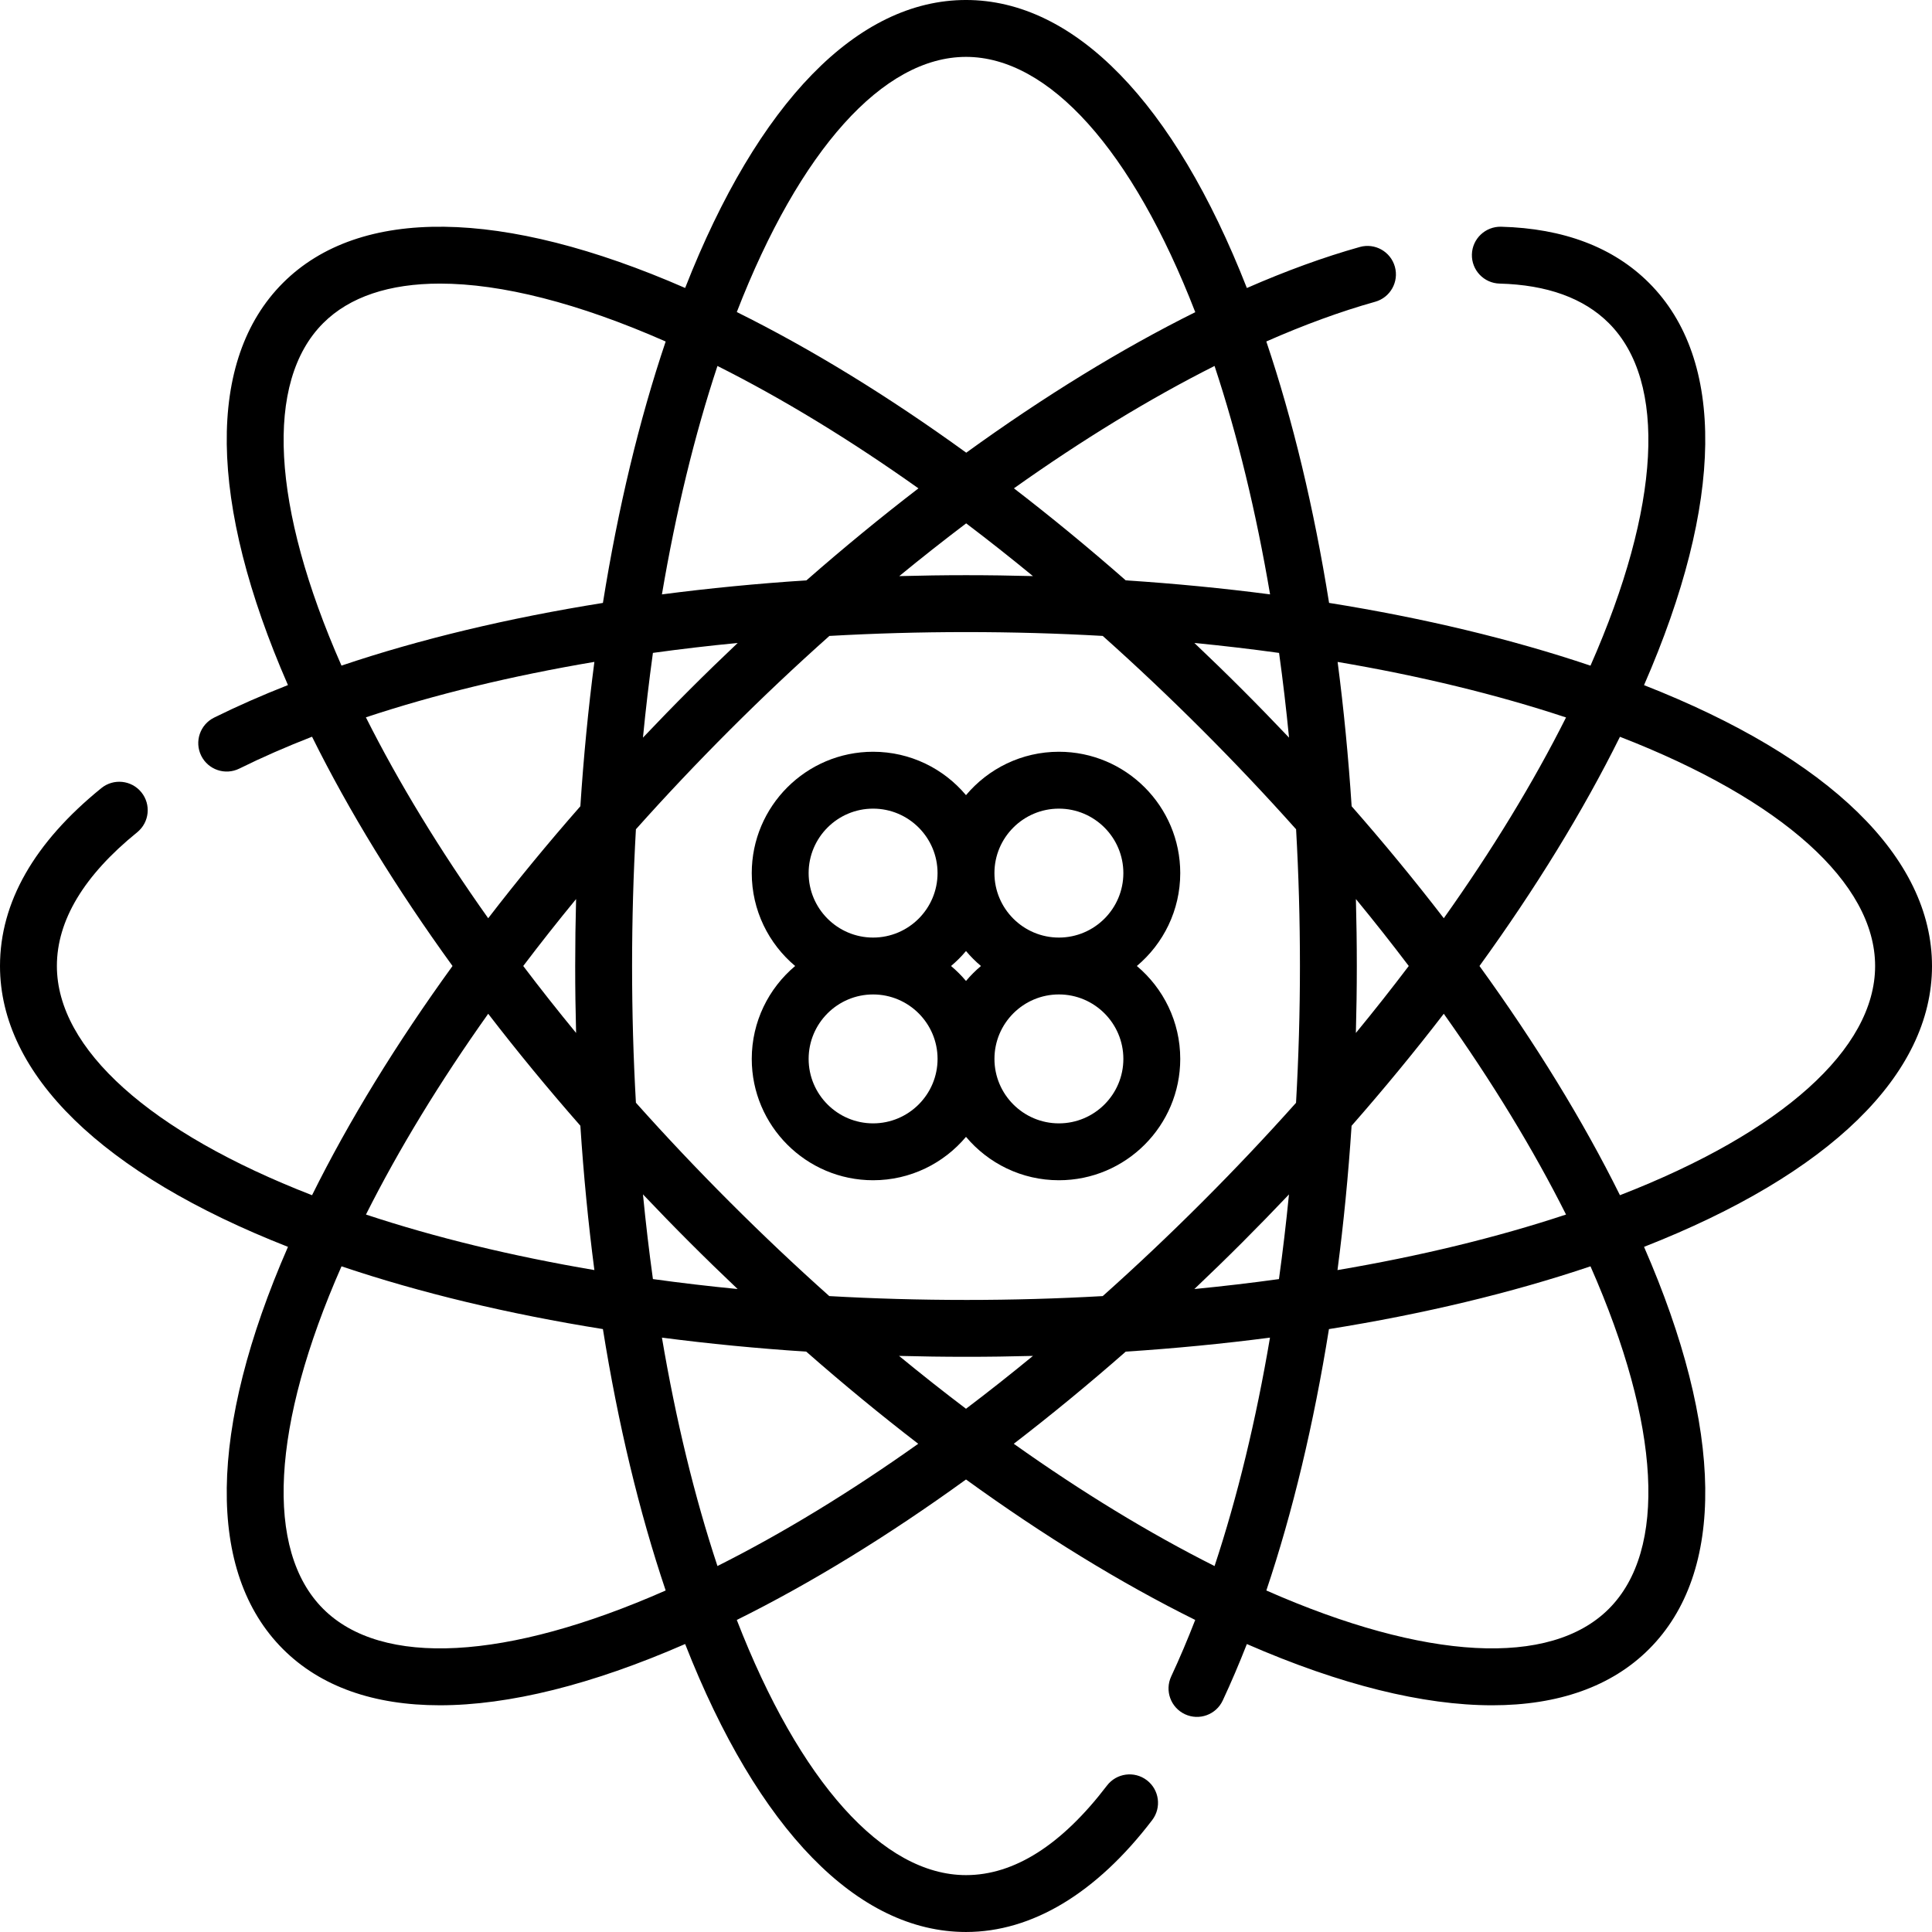
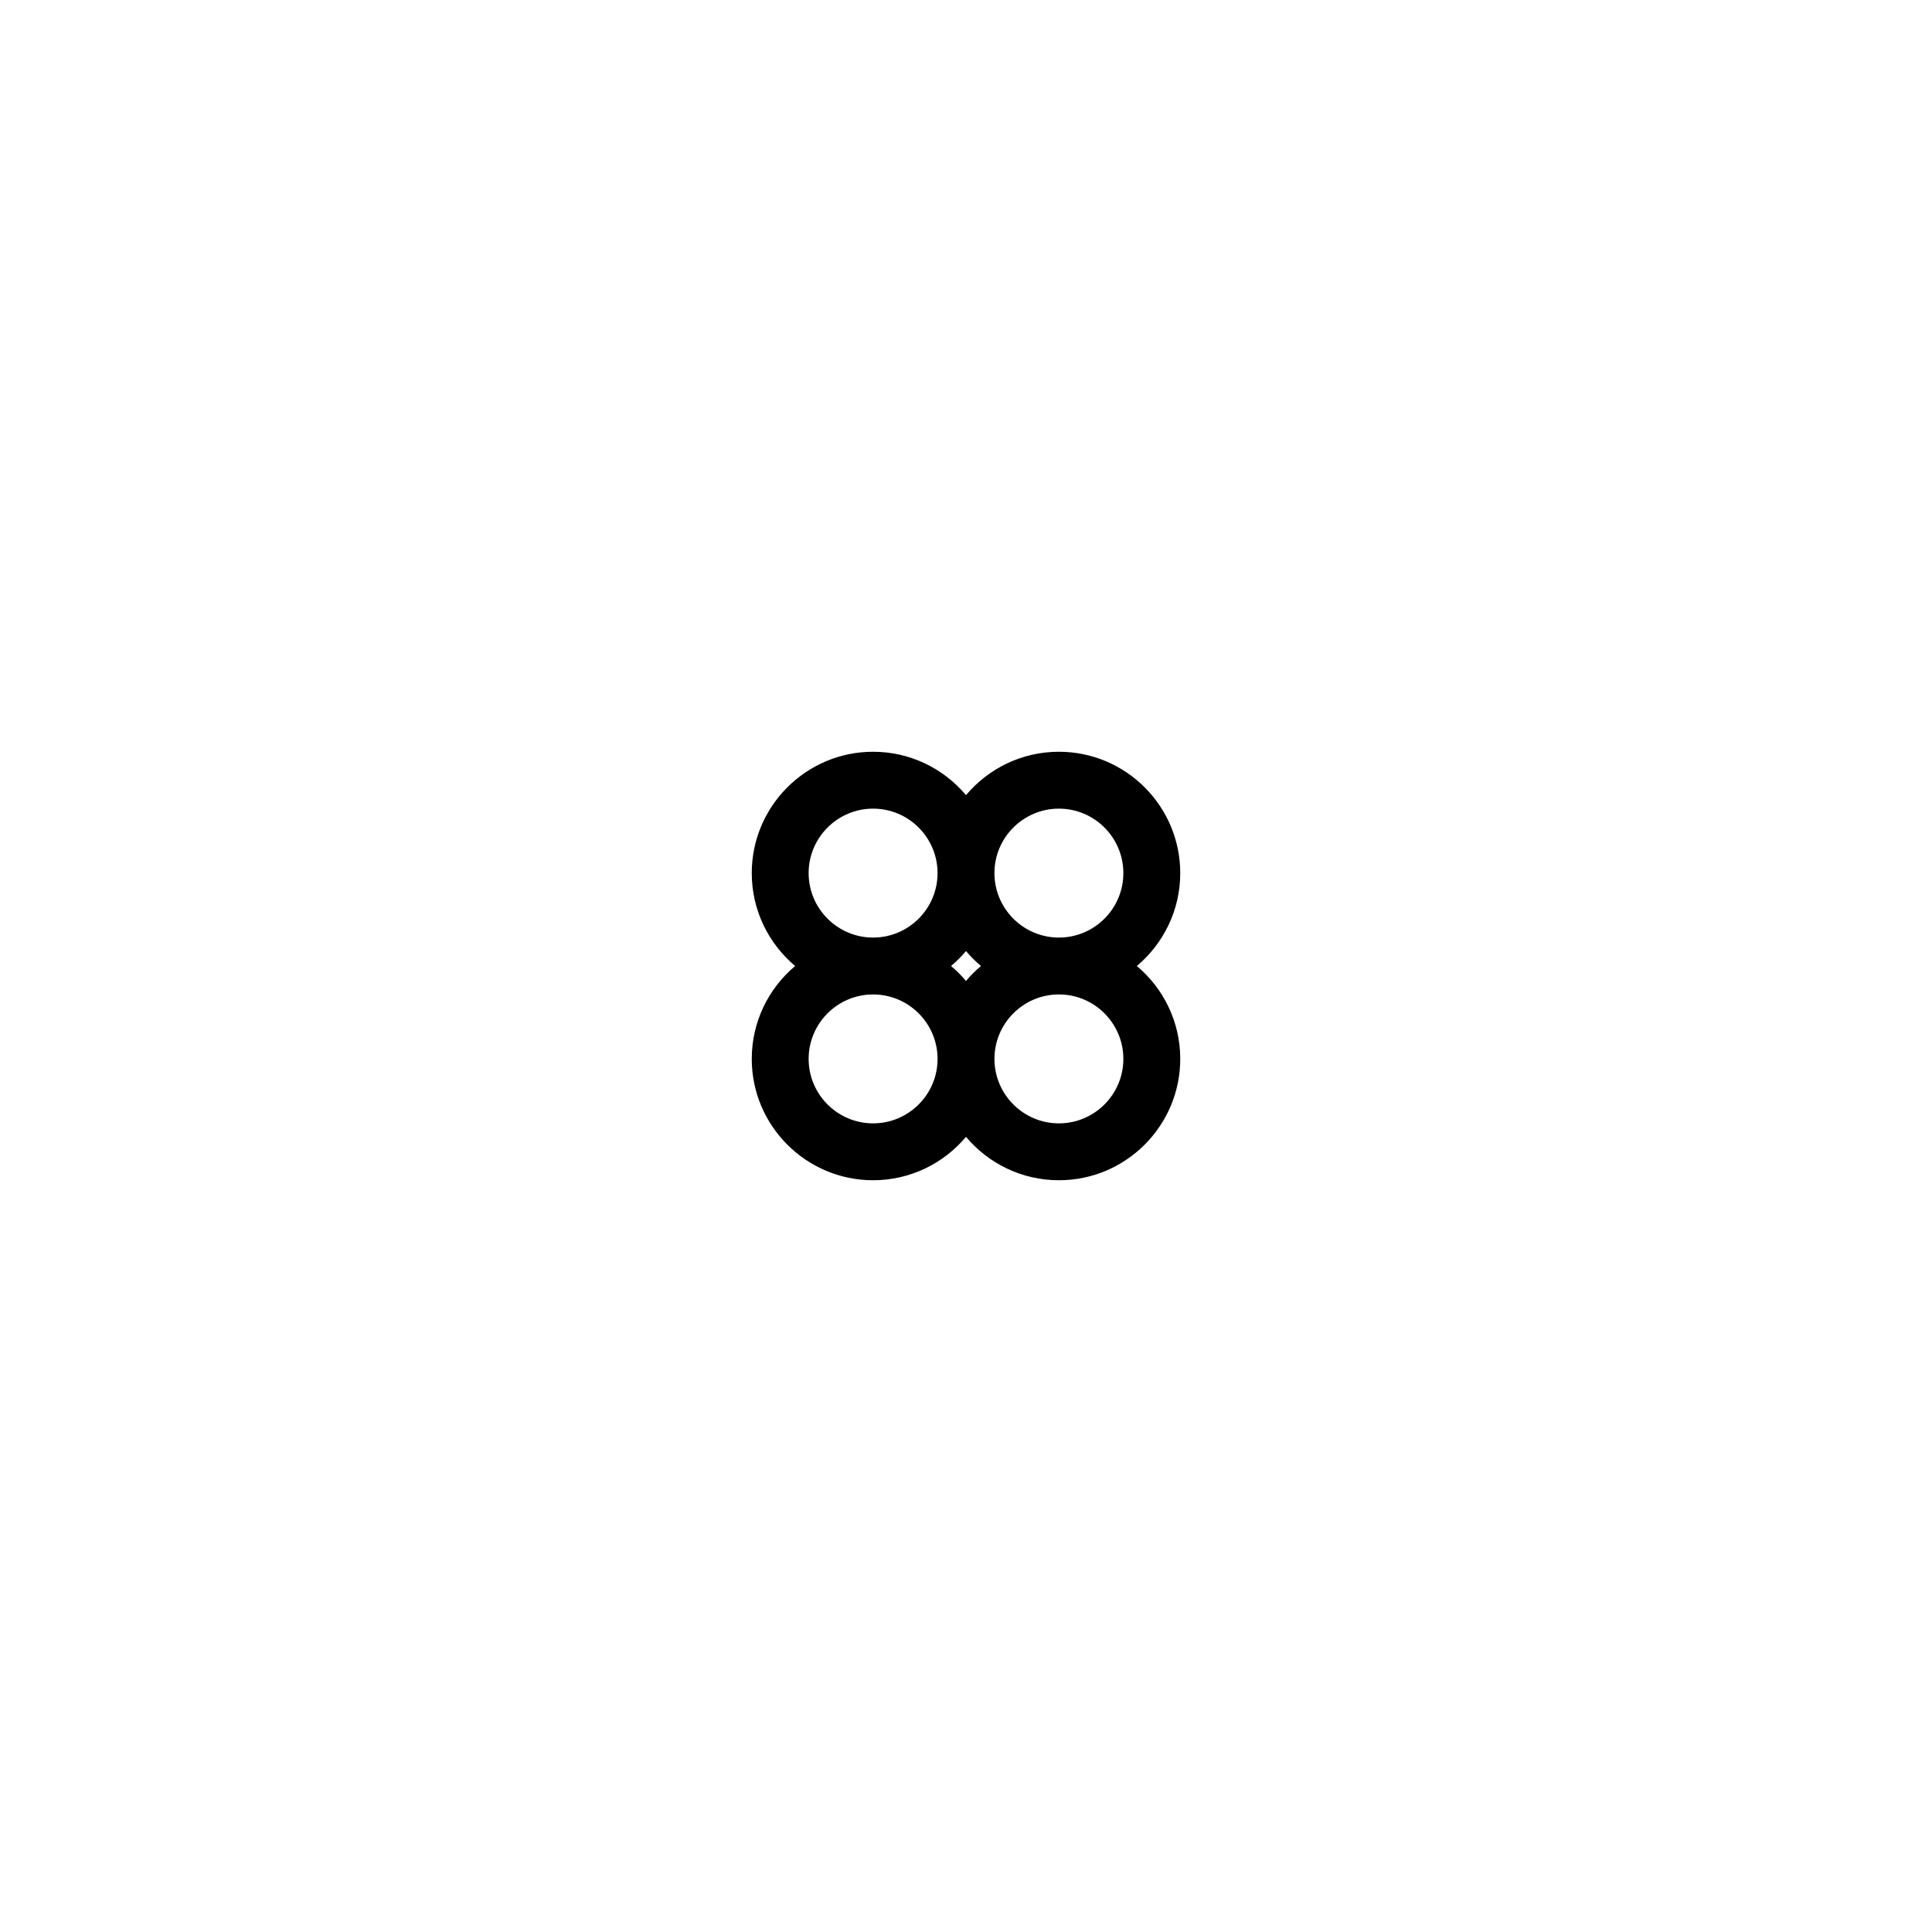
<svg xmlns="http://www.w3.org/2000/svg" height="512pt" viewBox="0 0 512 512" width="512pt">
  <path d="m312.777 231.379c0-17.73-14.426-32.156-32.156-32.156-9.875 0-18.719 4.477-24.621 11.5-5.902-7.023-14.746-11.5-24.621-11.5-17.73 0-32.156 14.426-32.156 32.156 0 9.875 4.477 18.719 11.5 24.621-7.023 5.902-11.5 14.746-11.5 24.621 0 17.73 14.426 32.156 32.156 32.156 9.875 0 18.719-4.477 24.621-11.5 5.902 7.023 14.746 11.5 24.621 11.5 17.73 0 32.156-14.426 32.156-32.156 0-9.875-4.477-18.719-11.5-24.621 7.023-5.902 11.5-14.746 11.5-24.621zm-98.48 0c0-9.418 7.664-17.082 17.082-17.082 9.422 0 17.082 7.664 17.082 17.082 0 9.422-7.66 17.086-17.082 17.086-9.418 0-17.082-7.664-17.082-17.086zm45.668 24.621c-1.434 1.203-2.762 2.531-3.965 3.965-1.203-1.434-2.531-2.762-3.965-3.965 1.434-1.203 2.762-2.531 3.965-3.965 1.203 1.434 2.531 2.762 3.965 3.965zm-28.586 41.703c-9.418 0-17.082-7.664-17.082-17.082 0-9.422 7.664-17.082 17.082-17.082 9.422 0 17.086 7.66 17.086 17.082 0 9.418-7.664 17.082-17.086 17.082zm66.324-17.082c0 9.418-7.664 17.082-17.082 17.082-9.422 0-17.082-7.664-17.082-17.082 0-9.422 7.66-17.086 17.082-17.086 9.418 0 17.082 7.664 17.082 17.086zm-34.168-49.242c0-9.418 7.664-17.082 17.086-17.082 9.418 0 17.082 7.664 17.082 17.082 0 9.422-7.664 17.086-17.082 17.086-9.422 0-17.086-7.664-17.086-17.086zm0 0" />
-   <path d="m512 256c0-28.734-27.098-55.133-76.316-74.43 21.16-48.445 21.652-86.273 1.336-106.59-9.449-9.449-22.648-14.461-39.223-14.895-4.137-.09-7.621 3.176-7.73 7.34-.105 4.16 3.176 7.621 7.34 7.73 12.582.328 22.324 3.855 28.953 10.484 15.512 15.512 13.734 48.586-4.863 90.77-20.875-7.039-44.238-12.629-69.277-16.633-4.004-25.039-9.594-48.406-16.633-69.281 9.992-4.402 19.652-7.945 28.848-10.523 4.008-1.125 6.344-5.285 5.219-9.293-1.125-4.008-5.289-6.348-9.293-5.223-9.559 2.684-19.578 6.344-29.93 10.871-19.293-49.227-45.695-76.328-74.43-76.328s-55.133 27.098-74.43 76.316c-48.445-21.16-86.273-21.652-106.59-1.336-20.316 20.316-19.824 58.137 1.328 106.574-6.887 2.707-13.426 5.582-19.57 8.625-3.73 1.844-5.262 6.367-3.414 10.098 1.848 3.73 6.367 5.258 10.098 3.41 6.031-2.984 12.473-5.801 19.27-8.449 9.781 19.742 22.355 40.223 37.23 60.762-14.871 20.535-27.441 41.008-37.227 60.746-42.977-16.68-67.621-38.809-67.621-60.746 0-12.066 7.16-23.988 21.277-35.43 3.234-2.621 3.734-7.367 1.113-10.602s-7.371-3.73-10.602-1.109c-17.824 14.445-26.863 30.305-26.863 47.141 0 28.734 27.098 55.133 76.316 74.43-21.16 48.445-21.652 86.273-1.336 106.59 9.938 9.938 24.062 14.898 41.574 14.898 18.285 0 40.27-5.426 65.016-16.234 19.297 49.219 45.695 76.316 74.43 76.316 17.48 0 34.543-10.258 49.344-29.66 2.523-3.312 1.887-8.039-1.422-10.562-3.312-2.523-8.039-1.891-10.566 1.422-12.008 15.742-24.578 23.727-37.355 23.727-21.938 0-44.066-24.645-60.742-67.621 19.734-9.785 40.207-22.355 60.742-37.227 20.535 14.871 41.008 27.441 60.742 37.223-2.023 5.207-4.141 10.211-6.363 14.969-1.758 3.773-.129 8.258 3.645 10.02 3.77 1.758 8.254.129 10.016-3.645 2.227-4.77 4.355-9.766 6.391-14.957 24.754 10.809 46.73 16.23 65.016 16.23 17.508 0 31.637-4.961 41.574-14.898 20.316-20.316 19.824-58.145-1.336-106.59 49.219-19.297 76.316-45.695 76.316-74.43zm-96.984-65.867c-8.688 17.297-19.602 35.195-32.395 53.207-7.645-9.934-15.805-19.852-24.422-29.672-.852-13.039-2.094-25.82-3.715-38.25 21.785 3.691 42.16 8.629 60.531 14.715zm-159.016 154.363c-12.242 0-24.348-.344-36.234-1.02-8.883-7.93-17.684-16.242-26.34-24.902-8.66-8.656-16.973-17.457-24.902-26.34-.676-11.887-1.016-23.988-1.016-36.234 0-12.242.344-24.344 1.016-36.234 7.93-8.883 16.246-17.684 24.902-26.34 8.652-8.652 17.469-16.965 26.371-24.898 11.867-.672 23.961-1.02 36.203-1.02 12.246 0 24.348.344 36.234 1.016 8.883 7.93 17.684 16.246 26.34 24.902 8.66 8.656 16.977 17.457 24.902 26.34.676 11.887 1.02 23.992 1.02 36.234s-.355 24.352-1.035 36.254c-7.926 8.879-16.234 17.672-24.887 26.32-8.656 8.66-17.457 16.977-26.34 24.902-11.887.676-23.992 1.02-36.234 1.02zm17.742 14.832c-5.902 4.852-11.82 9.527-17.742 14.008-5.922-4.48-11.84-9.156-17.742-14.008 5.879.156 11.793.238 17.742.238 5.949.004 11.863-.082 17.742-.238zm-78.262-17.719c-7.605-.742-15.094-1.621-22.449-2.641-1.02-7.355-1.898-14.844-2.641-22.449 4.047 4.266 8.168 8.508 12.375 12.715s8.449 8.328 12.715 12.375zm-42.809-67.867c-4.852-5.902-9.527-11.82-14.008-17.742 4.48-5.922 9.156-11.84 14.008-17.742-.156 5.879-.238 11.793-.238 17.742-.004 5.949.082 11.863.238 17.742zm37.461-176.758c17.316 8.695 35.234 19.625 53.266 32.438-9.938 7.633-19.859 15.777-29.68 24.379-13.066.852-25.863 2.098-38.301 3.719 3.691-21.785 8.629-42.16 14.715-60.535zm65.91 41.711c5.906 4.473 11.809 9.137 17.695 13.977-5.875-.156-11.793-.242-17.738-.242-5.934 0-11.828.09-17.688.246 5.902-4.844 11.82-9.504 17.73-13.98zm-60.543 31.695c-4.277 4.047-8.527 8.168-12.734 12.375s-8.328 8.449-12.375 12.715c.742-7.609 1.625-15.102 2.641-22.457 7.355-1.016 14.852-1.895 22.469-2.633zm121.02 0c7.605.742 15.094 1.621 22.449 2.641 1.02 7.355 1.898 14.844 2.641 22.449-4.047-4.266-8.168-8.508-12.375-12.715s-8.449-8.328-12.715-12.375zm12.715 158.844c4.199-4.199 8.316-8.434 12.355-12.695-.746 7.605-1.637 15.086-2.652 22.434-7.344 1.016-14.824 1.895-22.418 2.637 4.266-4.047 8.508-8.168 12.715-12.375zm28.949-30.887c8.625-9.828 16.785-19.75 24.434-29.691 12.797 18.016 23.711 35.914 32.398 53.211-18.383 6.09-38.77 11.027-60.566 14.719 1.625-12.43 2.879-25.207 3.734-38.238zm1.137-24.598c.16-5.883.25-11.801.25-17.75 0-5.945-.086-11.863-.242-17.742 4.855 5.902 9.527 11.82 14.008 17.742-4.484 5.922-9.16 11.848-14.016 17.75zm-22.738-116.234c-12.43-1.621-25.211-2.863-38.25-3.715-9.809-8.605-19.711-16.75-29.633-24.387 18.105-12.863 36.023-23.801 53.168-32.43 6.086 18.375 11.023 38.75 14.715 60.531zm-80.582-142.441c21.945 0 44.078 24.656 60.758 67.656-19.574 9.73-40.074 22.316-60.695 37.238-20.555-14.895-41.051-27.477-60.805-37.273 16.676-42.977 38.805-67.621 60.742-67.621zm-170.359 70.566c7-7.004 17.582-10.484 30.961-10.484 16.262 0 36.668 5.145 59.809 15.348-7.039 20.875-12.629 44.238-16.633 69.277-25.129 4.016-48.504 9.605-69.281 16.613-18.59-42.176-20.367-75.242-4.855-90.754zm11.324 104.461c18.277-6.066 38.676-11 60.551-14.695-1.621 12.438-2.863 25.219-3.715 38.262-8.617 9.82-16.777 19.738-24.422 29.676-12.801-18.027-23.723-35.938-32.414-53.242zm56.836 108.23c.852 13.039 2.094 25.82 3.715 38.25-21.785-3.691-42.16-8.629-60.531-14.715 8.688-17.297 19.602-35.195 32.395-53.207 7.645 9.934 15.805 19.852 24.422 29.672zm-68.16 128.027c-15.516-15.512-13.734-48.586 4.863-90.77 20.875 7.039 44.238 12.629 69.273 16.633 4.004 25.035 9.594 48.398 16.633 69.273-42.184 18.598-75.258 20.379-90.77 4.863zm104.492-11.344c-6.086-18.371-11.023-38.746-14.715-60.531 12.43 1.621 25.211 2.863 38.25 3.715 9.82 8.617 19.738 16.777 29.672 24.418-18.012 12.797-35.91 23.711-53.207 32.398zm78.527-32.398c9.934-7.645 19.852-15.801 29.672-24.418 13.031-.852 25.805-2.094 38.227-3.711-3.699 21.855-8.637 42.25-14.688 60.531-17.297-8.688-35.195-19.605-53.211-32.402zm157.699 43.742c-15.512 15.516-48.586 13.734-90.766-4.863 6.988-20.766 12.57-44.168 16.59-69.27 25.051-4.004 48.43-9.594 69.312-16.637 18.598 42.184 20.379 75.258 4.863 90.77zm2.945-109.617c-9.785-19.734-22.355-40.207-37.227-60.742 14.871-20.535 27.441-41.008 37.227-60.742 42.977 16.676 67.621 38.805 67.621 60.742s-24.645 44.066-67.621 60.742zm0 0" />
</svg>